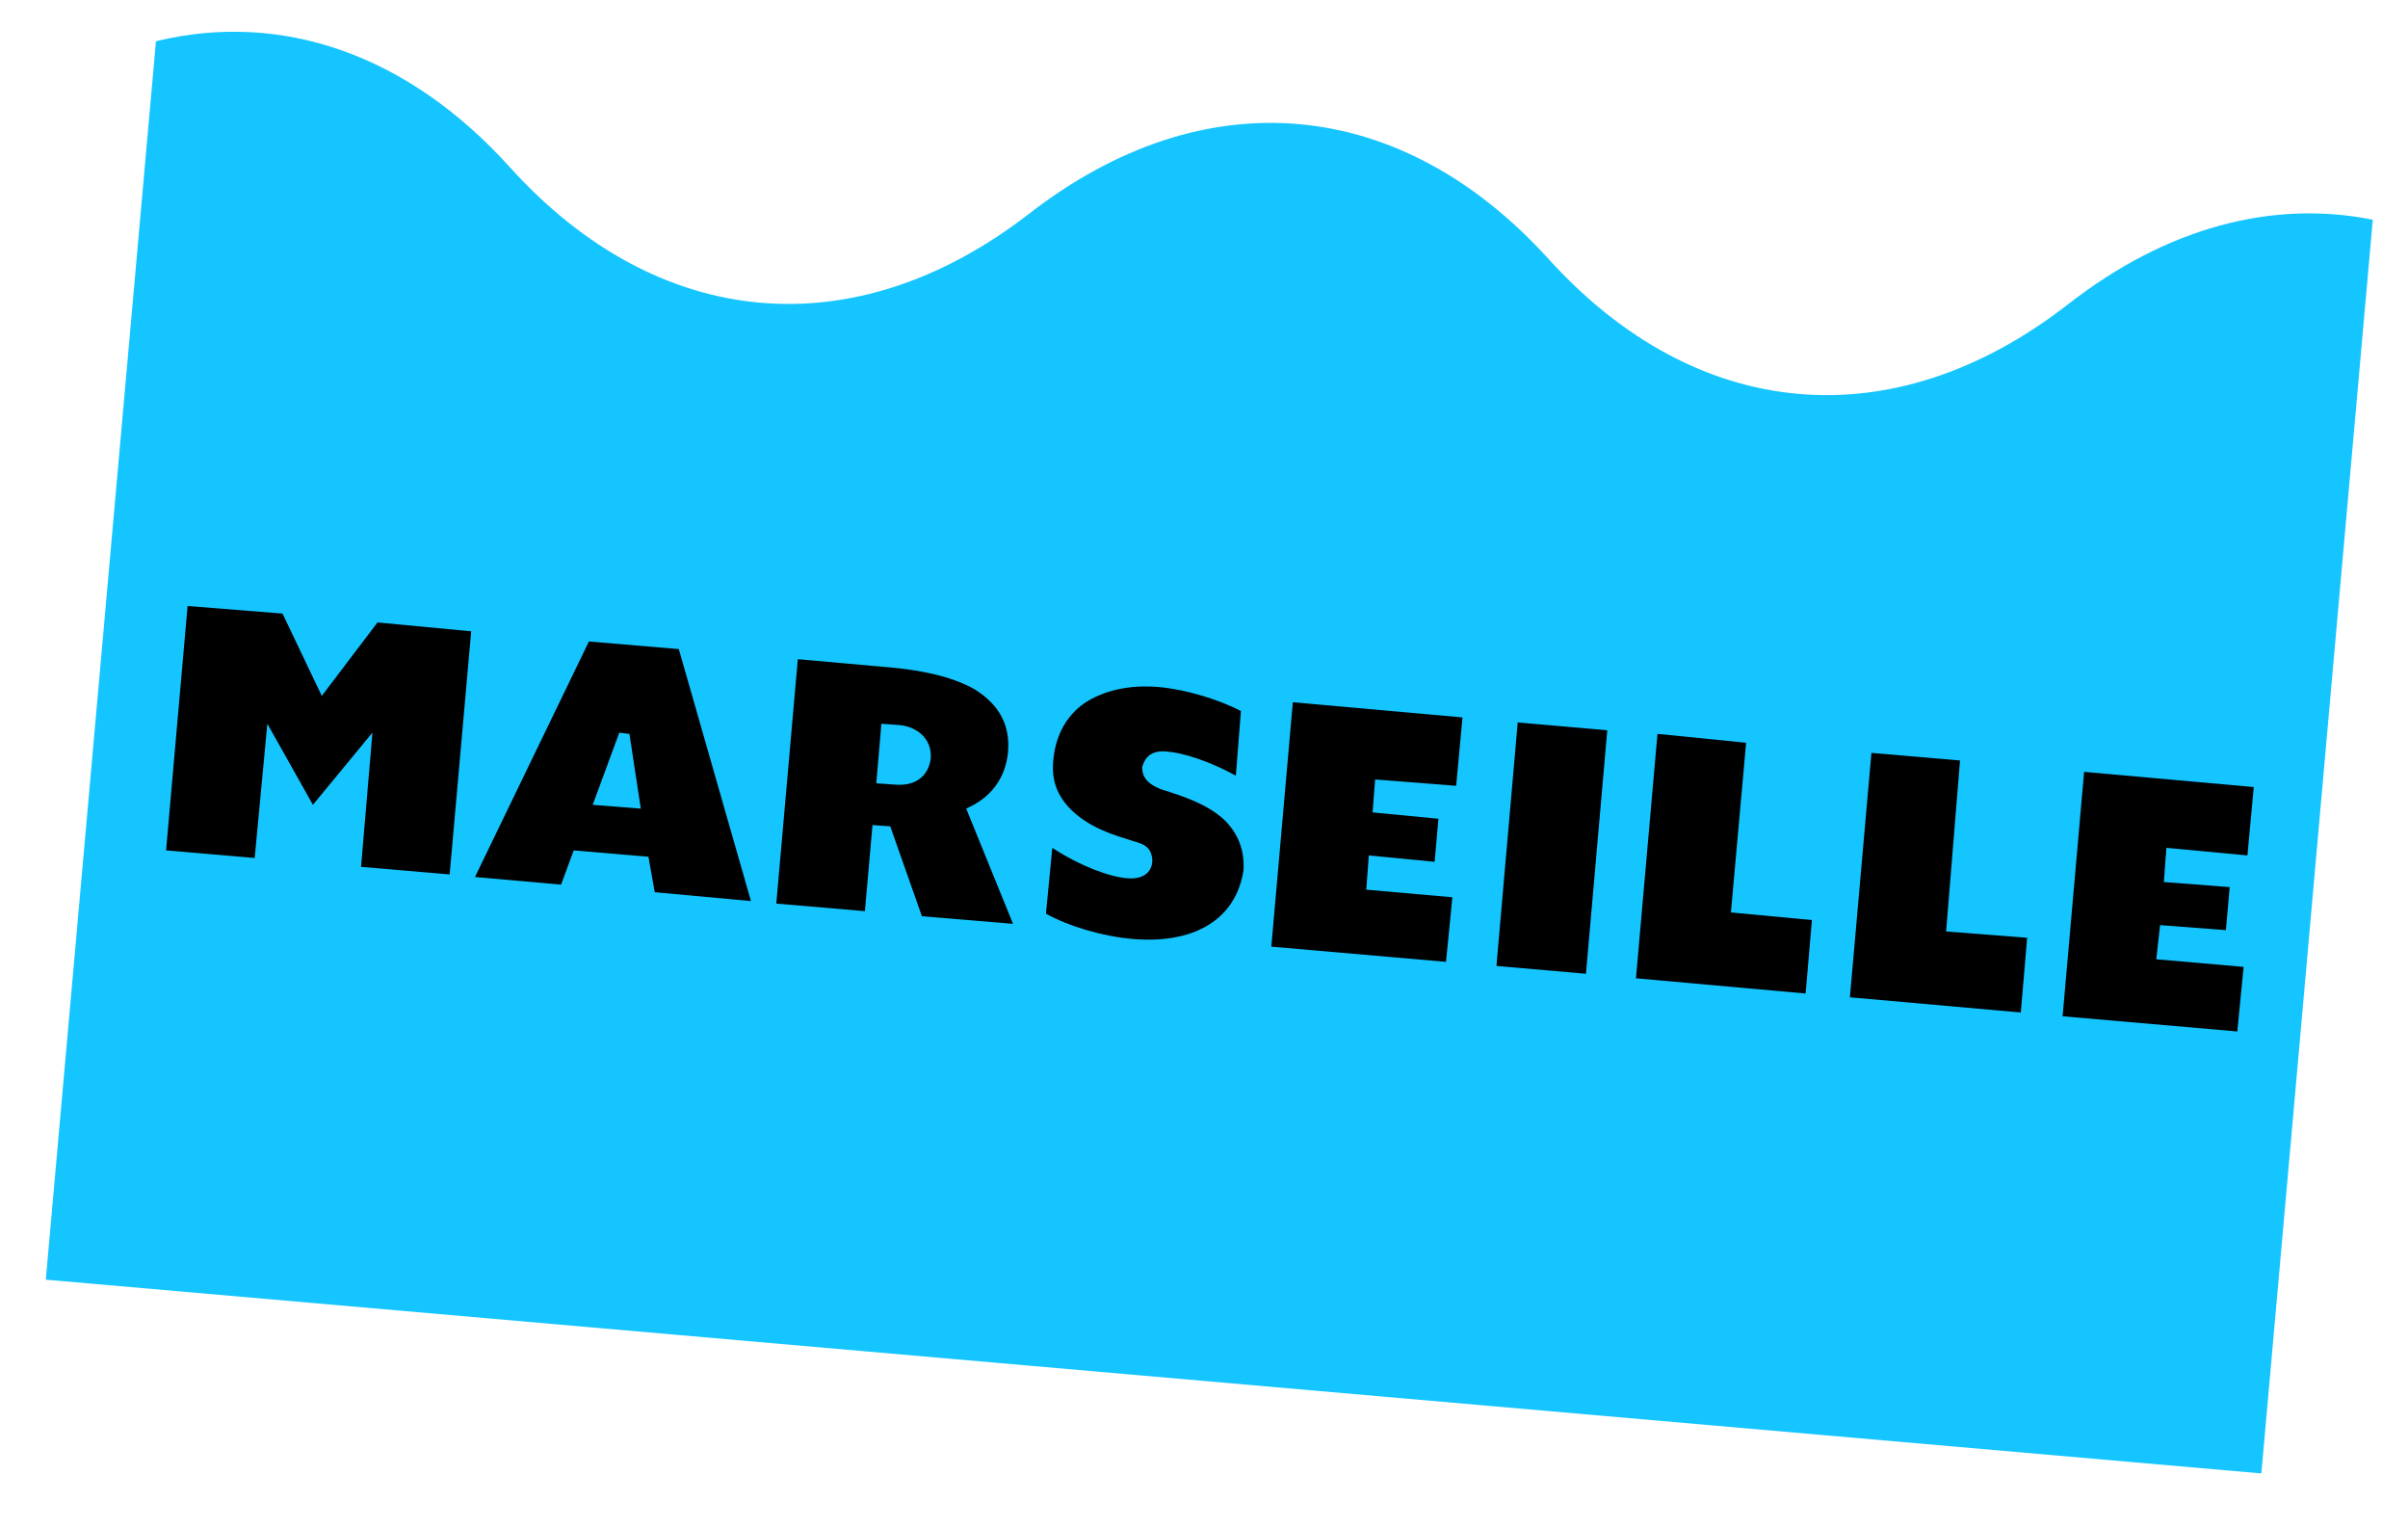
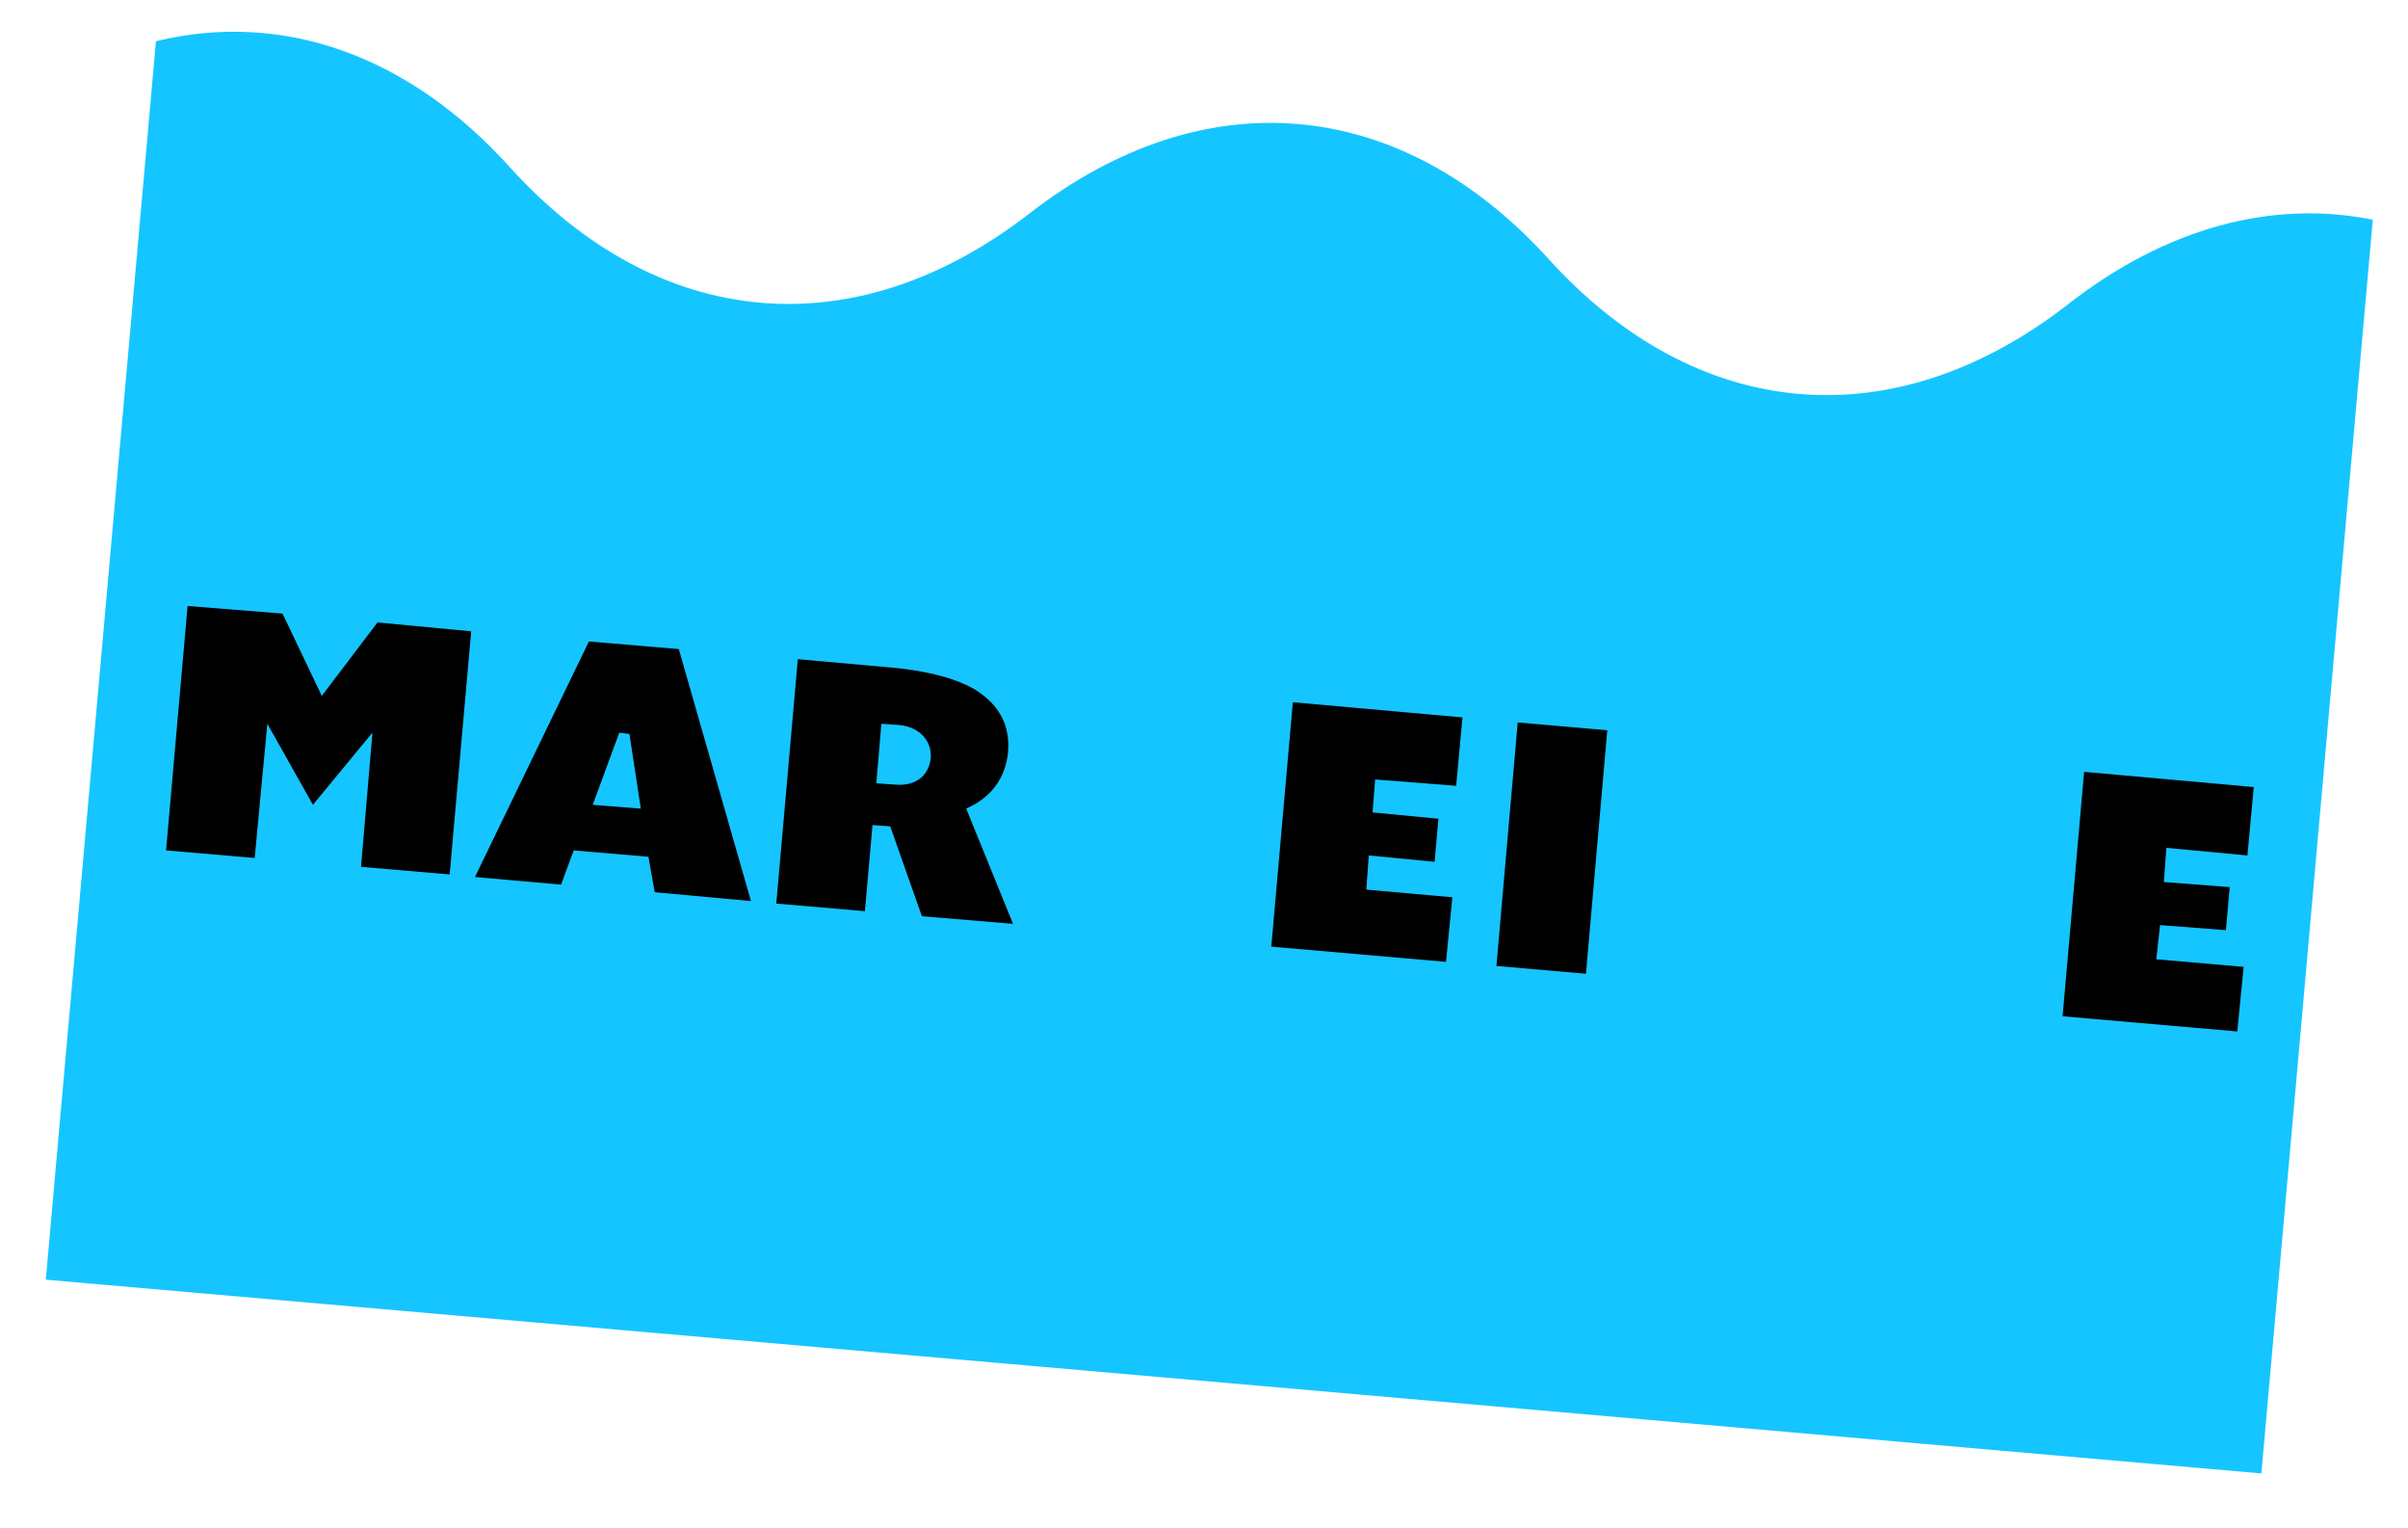
<svg xmlns="http://www.w3.org/2000/svg" width="93" height="59" viewBox="0 0 93 59" fill="none">
  <path d="M87.337 56.892L91.64 8.485C87.777 7.703 83.67 8.778 79.856 11.761C73.108 16.993 65.529 16.308 59.808 10.001C54.087 3.693 46.508 3.009 39.761 8.241C33.013 13.472 25.434 12.788 19.713 6.48C15.753 2.08 10.863 0.417 6.023 1.591L1.769 49.411L87.337 56.892Z" fill="#15C5FF" />
  <path d="M25.287 34.45L25.043 33.081L22.158 32.836L21.669 34.157L18.344 33.863L22.744 24.769L26.216 25.062L29.003 34.792L25.287 34.45ZM22.891 31.076L24.749 31.223L24.309 28.338L23.918 28.289L22.891 31.076Z" fill="black" />
  <path d="M49.1 36.552L49.931 27.115L56.483 27.701L56.239 30.342L53.109 30.097L53.011 31.369L55.554 31.613L55.407 33.276L52.865 33.031L52.767 34.351L56.092 34.645L55.847 37.139L49.1 36.552Z" fill="black" />
  <path d="M79.66 39.24L80.491 29.803L87.043 30.39L86.799 33.03L83.669 32.737L83.571 34.057L86.114 34.253L85.967 35.915L83.425 35.72L83.278 37.04L86.652 37.333L86.407 39.827L79.66 39.24Z" fill="black" />
  <path d="M58.616 27.896L57.794 37.297L61.252 37.599L62.075 28.198L58.616 27.896Z" fill="black" />
-   <path d="M63.183 37.774L64.014 28.337L67.437 28.679L66.85 35.231L69.979 35.525L69.735 38.361L63.183 37.774Z" fill="black" />
-   <path d="M71.445 38.508L72.277 29.071L75.699 29.364L75.161 35.965L78.291 36.21L78.046 39.094L71.445 38.508Z" fill="black" />
  <path d="M13.944 33.471L14.384 28.288L12.085 31.075L10.325 27.946L9.836 33.129L6.414 32.835L7.245 23.398L10.912 23.692L12.428 26.87L14.579 24.034L18.198 24.376L17.366 33.764L13.944 33.471Z" fill="black" />
  <path d="M35.605 35.378L34.382 31.906L33.697 31.858L33.404 35.182L29.981 34.889L30.813 25.452L34.627 25.794C35.507 25.892 36.729 26.088 37.658 26.626C38.587 27.212 39.027 27.995 38.929 29.07C38.832 29.951 38.392 30.635 37.609 31.075L37.316 31.222L39.125 35.671L35.605 35.378ZM33.844 30.244L34.529 30.293C35.507 30.391 35.898 29.804 35.947 29.266C35.996 28.484 35.36 28.044 34.724 27.995L34.04 27.946L33.844 30.244Z" fill="black" />
-   <path d="M43.77 36.257C42.596 36.16 41.276 35.769 40.396 35.279L40.641 32.737C41.765 33.47 42.89 33.861 43.525 33.91C43.965 33.959 44.454 33.813 44.503 33.275C44.503 33.128 44.503 32.688 43.965 32.541C43.868 32.492 43.77 32.492 43.672 32.444C43.036 32.248 42.01 31.955 41.276 31.172C40.787 30.634 40.592 30.048 40.689 29.265C40.787 28.385 41.178 27.652 41.863 27.163C42.596 26.674 43.574 26.429 44.748 26.527C45.824 26.625 47.095 27.016 47.926 27.456L47.73 29.95C46.655 29.363 45.677 29.07 45.09 29.021C44.259 28.923 44.161 29.51 44.112 29.608C44.112 29.852 44.161 30.145 44.65 30.39C44.748 30.439 44.846 30.488 45.041 30.537C45.628 30.732 46.606 31.026 47.29 31.661C47.828 32.199 48.073 32.835 48.024 33.617C47.73 35.475 46.166 36.453 43.77 36.257Z" fill="black" />
</svg>